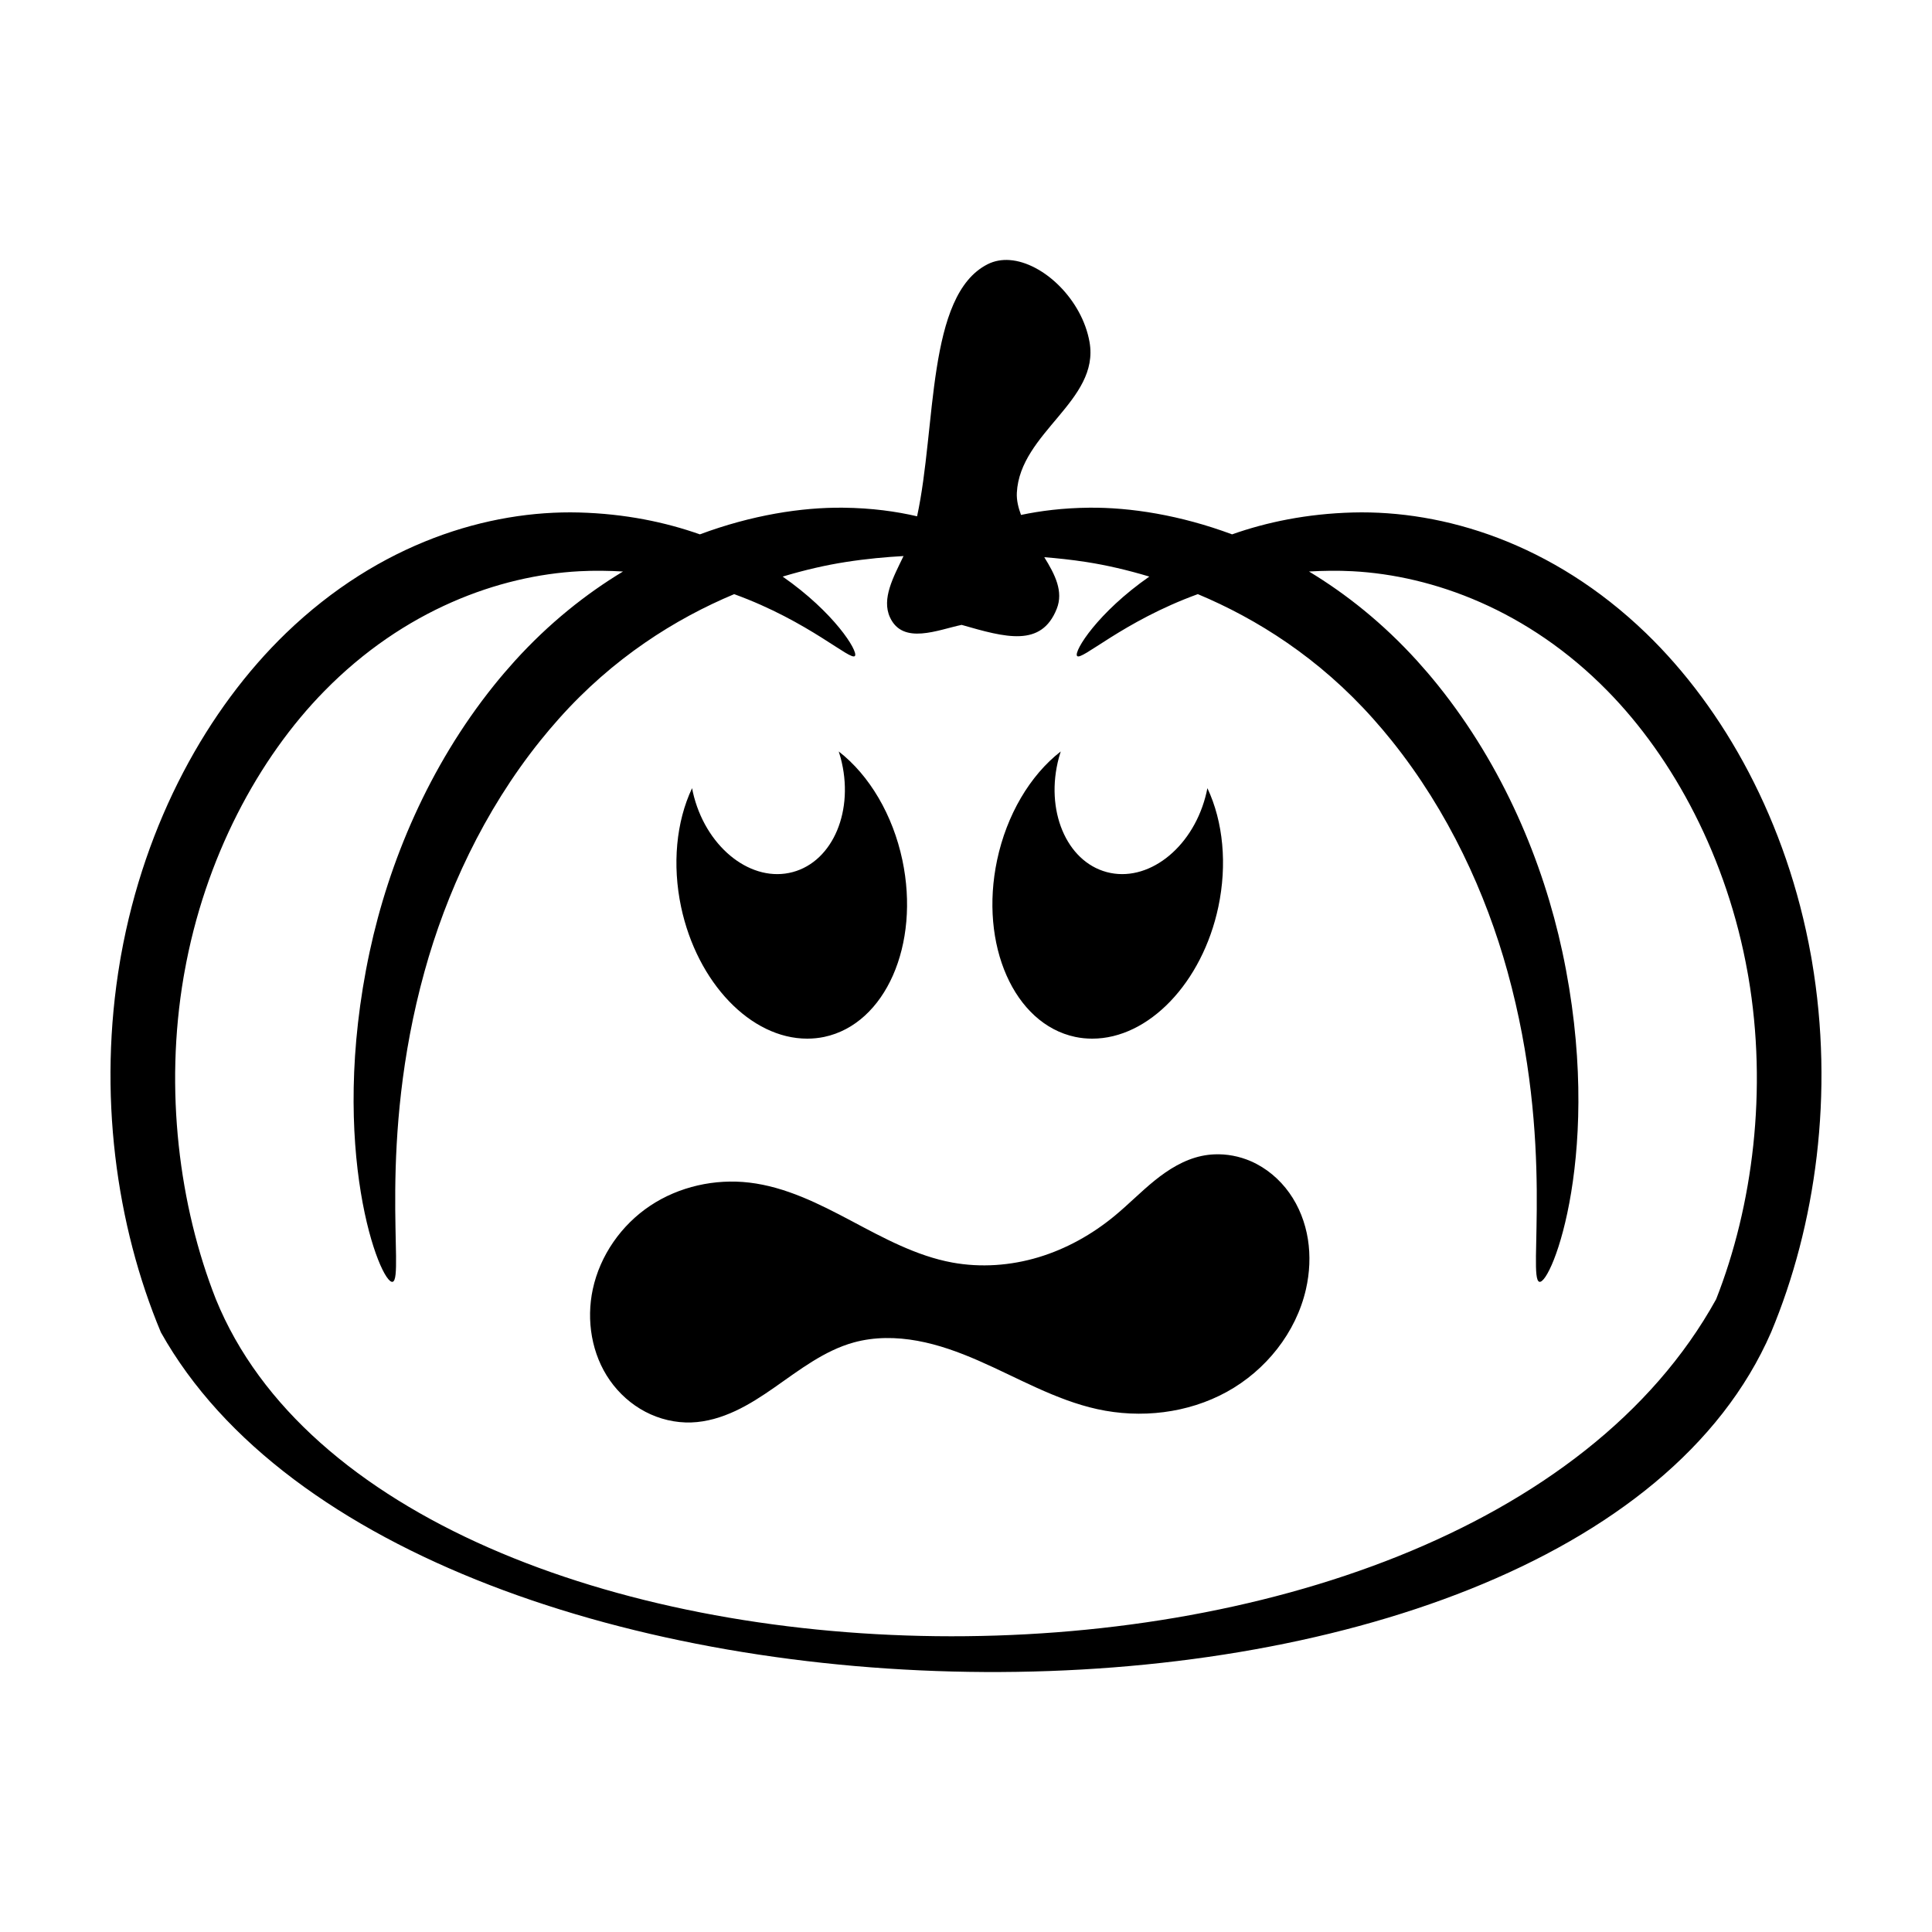
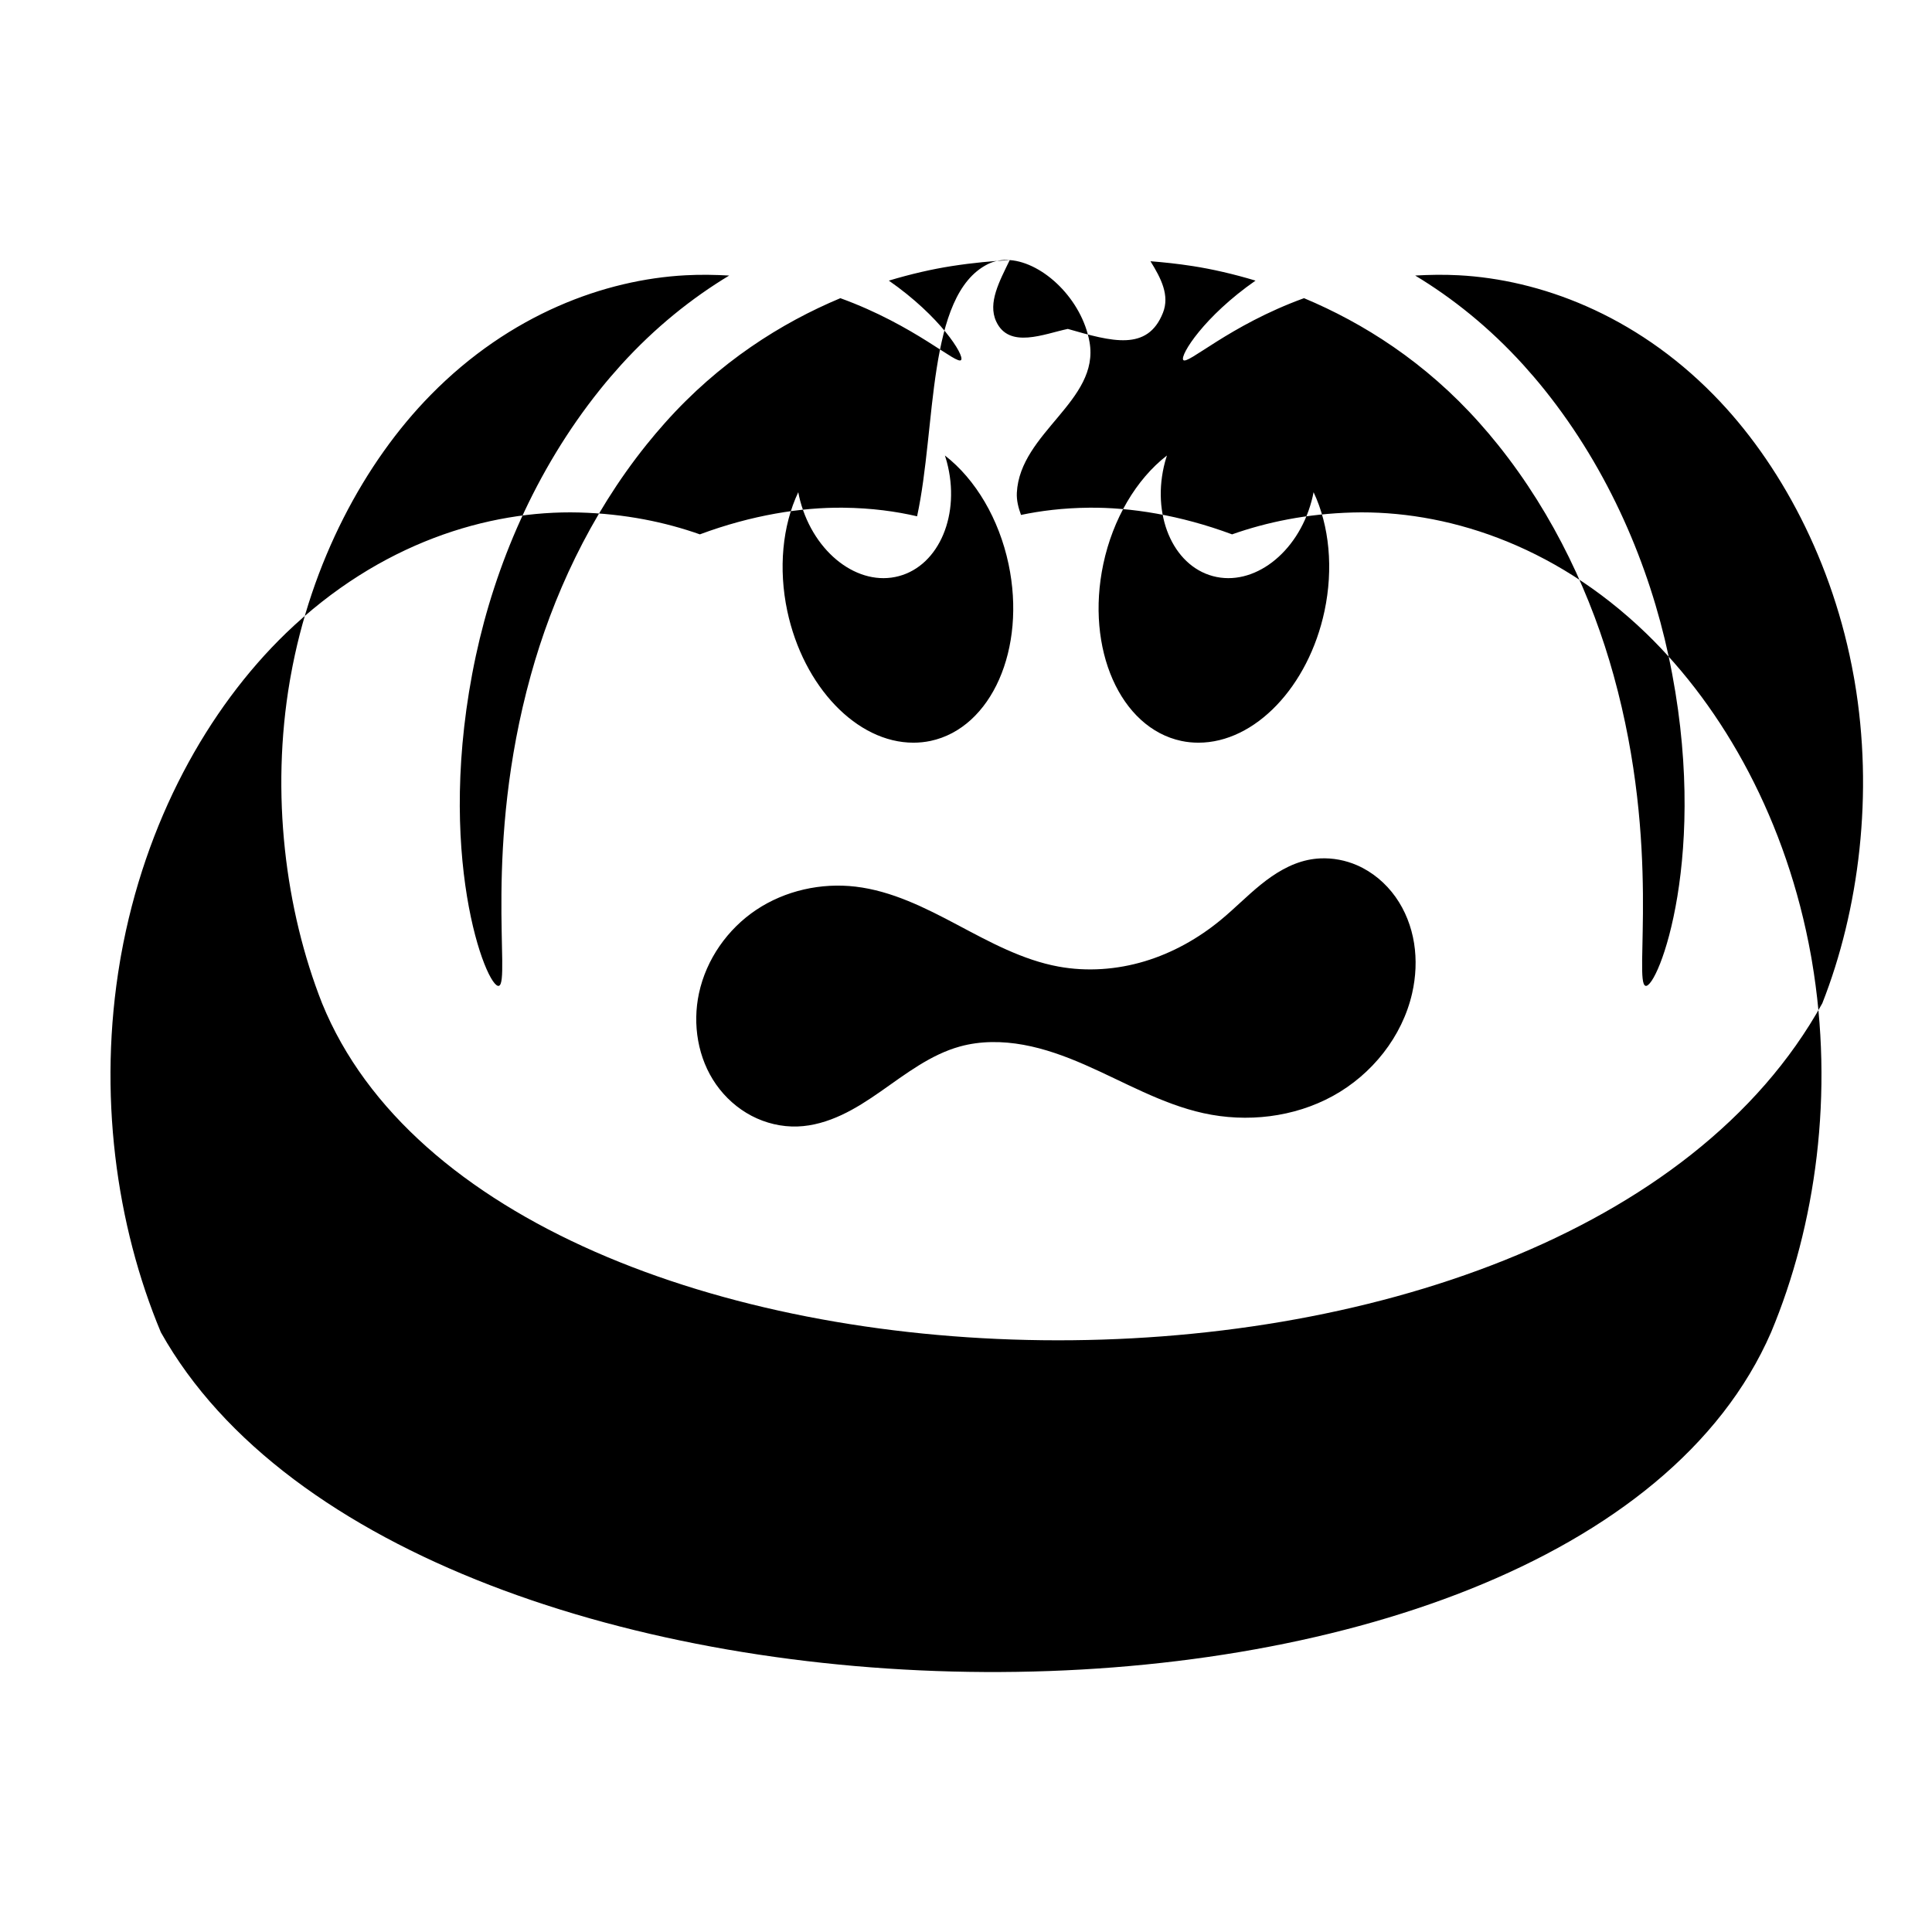
<svg xmlns="http://www.w3.org/2000/svg" fill="#000000" width="800px" height="800px" version="1.1" viewBox="144 144 512 512">
-   <path d="m411.59 212.92c-2.066-0.152-4.062 0.195-5.875 1.113-16.191 8.207-13.531 43.027-18.676 66.793-5.438-1.266-11.957-2.207-19.68-2.281-10.91-0.109-24.102 1.934-37.883 7.066-9.133-3.223-19.785-5.469-32.051-5.797-23.918-0.613-52.77 7.988-77.656 32-20.684 19.996-37.336 49.887-43.711 85.449-0.082 0.449-0.16 0.898-0.234 1.348-5.977 35.098-1.035 70.148 10.812 98.469 66.258 118.14 373.7 121.92 426.72 0 11.852-28.32 16.789-63.371 10.812-98.469-0.078-0.453-0.156-0.898-0.234-1.348-6.375-35.566-23.027-65.457-43.711-85.449-24.887-24.012-53.738-32.613-77.656-32-12.262 0.328-22.914 2.57-32.051 5.797-13.781-5.129-26.977-7.172-37.883-7.066-6.969 0.07-12.941 0.844-18.055 1.918-0.699-1.922-1.207-3.867-1.102-5.894 0.84-15.965 21.996-24.359 19.266-39.914-1.977-11.258-12.207-21.078-21.156-21.734zm-28.141 78.434c-2.715 5.625-5.859 11.312-3.602 16.238 3.402 7.434 12.785 3.297 18.992 2.008 11.688 3.359 21.133 6.019 25.211-4.269 1.816-4.582-0.441-9.059-3.305-13.668 3.481 0.281 7.164 0.656 11.219 1.289 5.129 0.801 10.742 2.078 16.621 3.848-13.664 9.52-20 19.719-19.168 21.008 1.008 1.562 12.141-9.141 32.02-16.355 15.621 6.539 32.148 16.926 46.523 33.094 1.645 1.84 3.258 3.746 4.84 5.719 15.09 18.801 25 40.566 30.691 61.164 12.625 45.605 5.262 81.25 8.434 82.254s17.344-35.035 6.102-87.496c-5.098-23.734-15.637-49.016-32.926-70.555-1.809-2.254-3.656-4.41-5.551-6.504-9.031-9.957-18.781-17.715-28.652-23.676 3.715-0.207 7.527-0.285 11.551-0.07 21.293 1.129 46.5 10.246 67.562 31.723 17.516 17.82 31.727 44.316 37.117 74.605 0.07 0.387 0.141 0.773 0.207 1.16 5.113 29.898 1.203 60.684-8.543 85.441-67.977 123.03-350.72 115.08-397.58 0-9.75-24.754-13.66-55.543-8.547-85.438 0.066-0.387 0.137-0.773 0.207-1.16 5.391-30.289 19.602-56.789 37.117-74.605 21.059-21.477 46.266-30.598 67.562-31.723 4.023-0.219 7.836-0.137 11.551 0.07-9.871 5.961-19.621 13.719-28.652 23.676-1.891 2.094-3.742 4.25-5.551 6.504-17.289 21.539-27.828 46.816-32.926 70.555-11.242 52.461 2.93 88.5 6.102 87.496s-4.191-36.645 8.434-82.254c5.691-20.598 15.602-42.367 30.691-61.164 1.582-1.973 3.199-3.875 4.84-5.719 14.375-16.168 30.902-26.551 46.523-33.094 19.879 7.211 31.012 17.918 32.02 16.355 0.828-1.289-5.508-11.492-19.168-21.008 5.879-1.77 11.492-3.047 16.621-3.848 5.742-0.898 10.852-1.34 15.41-1.594zm-17.172 51.797c0.18 0.543 0.344 1.09 0.492 1.645 3.719 13.875-1.969 27.445-12.695 30.316-10.723 2.875-22.43-6.043-26.145-19.918-0.203-0.77-0.375-1.539-0.523-2.32-4.219 8.918-5.277 20.289-2.914 31.457 4.262 20.102 18.473 34.941 33.438 34.922 1.523 0 3.031-0.152 4.508-0.461 16.191-3.43 25.453-24.418 20.695-46.879-2.523-11.91-8.688-22.422-16.855-28.762zm58.824 0c-8.172 6.34-14.332 16.855-16.855 28.762-4.762 22.461 4.504 43.449 20.695 46.879 1.473 0.312 2.984 0.461 4.508 0.461 14.965 0.02 29.164-14.824 33.426-34.922 2.363-11.168 1.316-22.543-2.902-31.457-0.148 0.781-0.328 1.551-0.531 2.32-3.715 13.871-15.422 22.789-26.145 19.918-10.727-2.871-16.402-16.441-12.684-30.316 0.148-0.551 0.312-1.102 0.492-1.645zm40.629 106.77c-1.109 0.051-2.207 0.191-3.297 0.422-4.617 0.98-8.766 3.547-12.438 6.516s-6.973 6.363-10.617 9.367c-5.941 4.902-12.797 8.742-20.172 10.961s-15.273 2.789-22.848 1.398c-9.523-1.754-18.191-6.5-26.746-11.039-8.555-4.539-17.414-9.012-27.031-10.145-9.113-1.074-18.637 1.043-26.273 6.129-7.637 5.086-13.281 13.148-15.211 22.121-1.773 8.246-0.312 17.273 4.535 24.176 2.422 3.453 5.652 6.344 9.387 8.305 3.734 1.961 7.977 2.977 12.191 2.832 4.039-0.137 7.996-1.332 11.66-3.039 3.664-1.707 7.055-3.926 10.371-6.238 6.629-4.629 13.203-9.762 21-11.918 5.473-1.516 11.289-1.461 16.875-0.441 5.586 1.02 10.961 2.973 16.168 5.246 10.41 4.543 20.398 10.414 31.488 12.859 11.523 2.543 23.988 1.117 34.332-4.566 10.344-5.684 18.371-15.711 20.988-27.219 0.988-4.34 1.211-8.859 0.512-13.254s-2.348-8.656-4.93-12.281-6.106-6.598-10.184-8.375c-3.059-1.332-6.434-1.973-9.762-1.82z" fill-rule="evenodd" />
+   <path d="m411.59 212.92c-2.066-0.152-4.062 0.195-5.875 1.113-16.191 8.207-13.531 43.027-18.676 66.793-5.438-1.266-11.957-2.207-19.68-2.281-10.91-0.109-24.102 1.934-37.883 7.066-9.133-3.223-19.785-5.469-32.051-5.797-23.918-0.613-52.77 7.988-77.656 32-20.684 19.996-37.336 49.887-43.711 85.449-0.082 0.449-0.16 0.898-0.234 1.348-5.977 35.098-1.035 70.148 10.812 98.469 66.258 118.14 373.7 121.92 426.72 0 11.852-28.32 16.789-63.371 10.812-98.469-0.078-0.453-0.156-0.898-0.234-1.348-6.375-35.566-23.027-65.457-43.711-85.449-24.887-24.012-53.738-32.613-77.656-32-12.262 0.328-22.914 2.57-32.051 5.797-13.781-5.129-26.977-7.172-37.883-7.066-6.969 0.07-12.941 0.844-18.055 1.918-0.699-1.922-1.207-3.867-1.102-5.894 0.84-15.965 21.996-24.359 19.266-39.914-1.977-11.258-12.207-21.078-21.156-21.734zc-2.715 5.625-5.859 11.312-3.602 16.238 3.402 7.434 12.785 3.297 18.992 2.008 11.688 3.359 21.133 6.019 25.211-4.269 1.816-4.582-0.441-9.059-3.305-13.668 3.481 0.281 7.164 0.656 11.219 1.289 5.129 0.801 10.742 2.078 16.621 3.848-13.664 9.52-20 19.719-19.168 21.008 1.008 1.562 12.141-9.141 32.02-16.355 15.621 6.539 32.148 16.926 46.523 33.094 1.645 1.84 3.258 3.746 4.84 5.719 15.09 18.801 25 40.566 30.691 61.164 12.625 45.605 5.262 81.25 8.434 82.254s17.344-35.035 6.102-87.496c-5.098-23.734-15.637-49.016-32.926-70.555-1.809-2.254-3.656-4.41-5.551-6.504-9.031-9.957-18.781-17.715-28.652-23.676 3.715-0.207 7.527-0.285 11.551-0.07 21.293 1.129 46.5 10.246 67.562 31.723 17.516 17.82 31.727 44.316 37.117 74.605 0.07 0.387 0.141 0.773 0.207 1.16 5.113 29.898 1.203 60.684-8.543 85.441-67.977 123.03-350.72 115.08-397.58 0-9.75-24.754-13.66-55.543-8.547-85.438 0.066-0.387 0.137-0.773 0.207-1.16 5.391-30.289 19.602-56.789 37.117-74.605 21.059-21.477 46.266-30.598 67.562-31.723 4.023-0.219 7.836-0.137 11.551 0.07-9.871 5.961-19.621 13.719-28.652 23.676-1.891 2.094-3.742 4.25-5.551 6.504-17.289 21.539-27.828 46.816-32.926 70.555-11.242 52.461 2.93 88.5 6.102 87.496s-4.191-36.645 8.434-82.254c5.691-20.598 15.602-42.367 30.691-61.164 1.582-1.973 3.199-3.875 4.84-5.719 14.375-16.168 30.902-26.551 46.523-33.094 19.879 7.211 31.012 17.918 32.02 16.355 0.828-1.289-5.508-11.492-19.168-21.008 5.879-1.77 11.492-3.047 16.621-3.848 5.742-0.898 10.852-1.34 15.41-1.594zm-17.172 51.797c0.18 0.543 0.344 1.09 0.492 1.645 3.719 13.875-1.969 27.445-12.695 30.316-10.723 2.875-22.43-6.043-26.145-19.918-0.203-0.77-0.375-1.539-0.523-2.32-4.219 8.918-5.277 20.289-2.914 31.457 4.262 20.102 18.473 34.941 33.438 34.922 1.523 0 3.031-0.152 4.508-0.461 16.191-3.43 25.453-24.418 20.695-46.879-2.523-11.91-8.688-22.422-16.855-28.762zm58.824 0c-8.172 6.34-14.332 16.855-16.855 28.762-4.762 22.461 4.504 43.449 20.695 46.879 1.473 0.312 2.984 0.461 4.508 0.461 14.965 0.02 29.164-14.824 33.426-34.922 2.363-11.168 1.316-22.543-2.902-31.457-0.148 0.781-0.328 1.551-0.531 2.32-3.715 13.871-15.422 22.789-26.145 19.918-10.727-2.871-16.402-16.441-12.684-30.316 0.148-0.551 0.312-1.102 0.492-1.645zm40.629 106.77c-1.109 0.051-2.207 0.191-3.297 0.422-4.617 0.98-8.766 3.547-12.438 6.516s-6.973 6.363-10.617 9.367c-5.941 4.902-12.797 8.742-20.172 10.961s-15.273 2.789-22.848 1.398c-9.523-1.754-18.191-6.5-26.746-11.039-8.555-4.539-17.414-9.012-27.031-10.145-9.113-1.074-18.637 1.043-26.273 6.129-7.637 5.086-13.281 13.148-15.211 22.121-1.773 8.246-0.312 17.273 4.535 24.176 2.422 3.453 5.652 6.344 9.387 8.305 3.734 1.961 7.977 2.977 12.191 2.832 4.039-0.137 7.996-1.332 11.66-3.039 3.664-1.707 7.055-3.926 10.371-6.238 6.629-4.629 13.203-9.762 21-11.918 5.473-1.516 11.289-1.461 16.875-0.441 5.586 1.02 10.961 2.973 16.168 5.246 10.41 4.543 20.398 10.414 31.488 12.859 11.523 2.543 23.988 1.117 34.332-4.566 10.344-5.684 18.371-15.711 20.988-27.219 0.988-4.34 1.211-8.859 0.512-13.254s-2.348-8.656-4.93-12.281-6.106-6.598-10.184-8.375c-3.059-1.332-6.434-1.973-9.762-1.82z" fill-rule="evenodd" />
</svg>